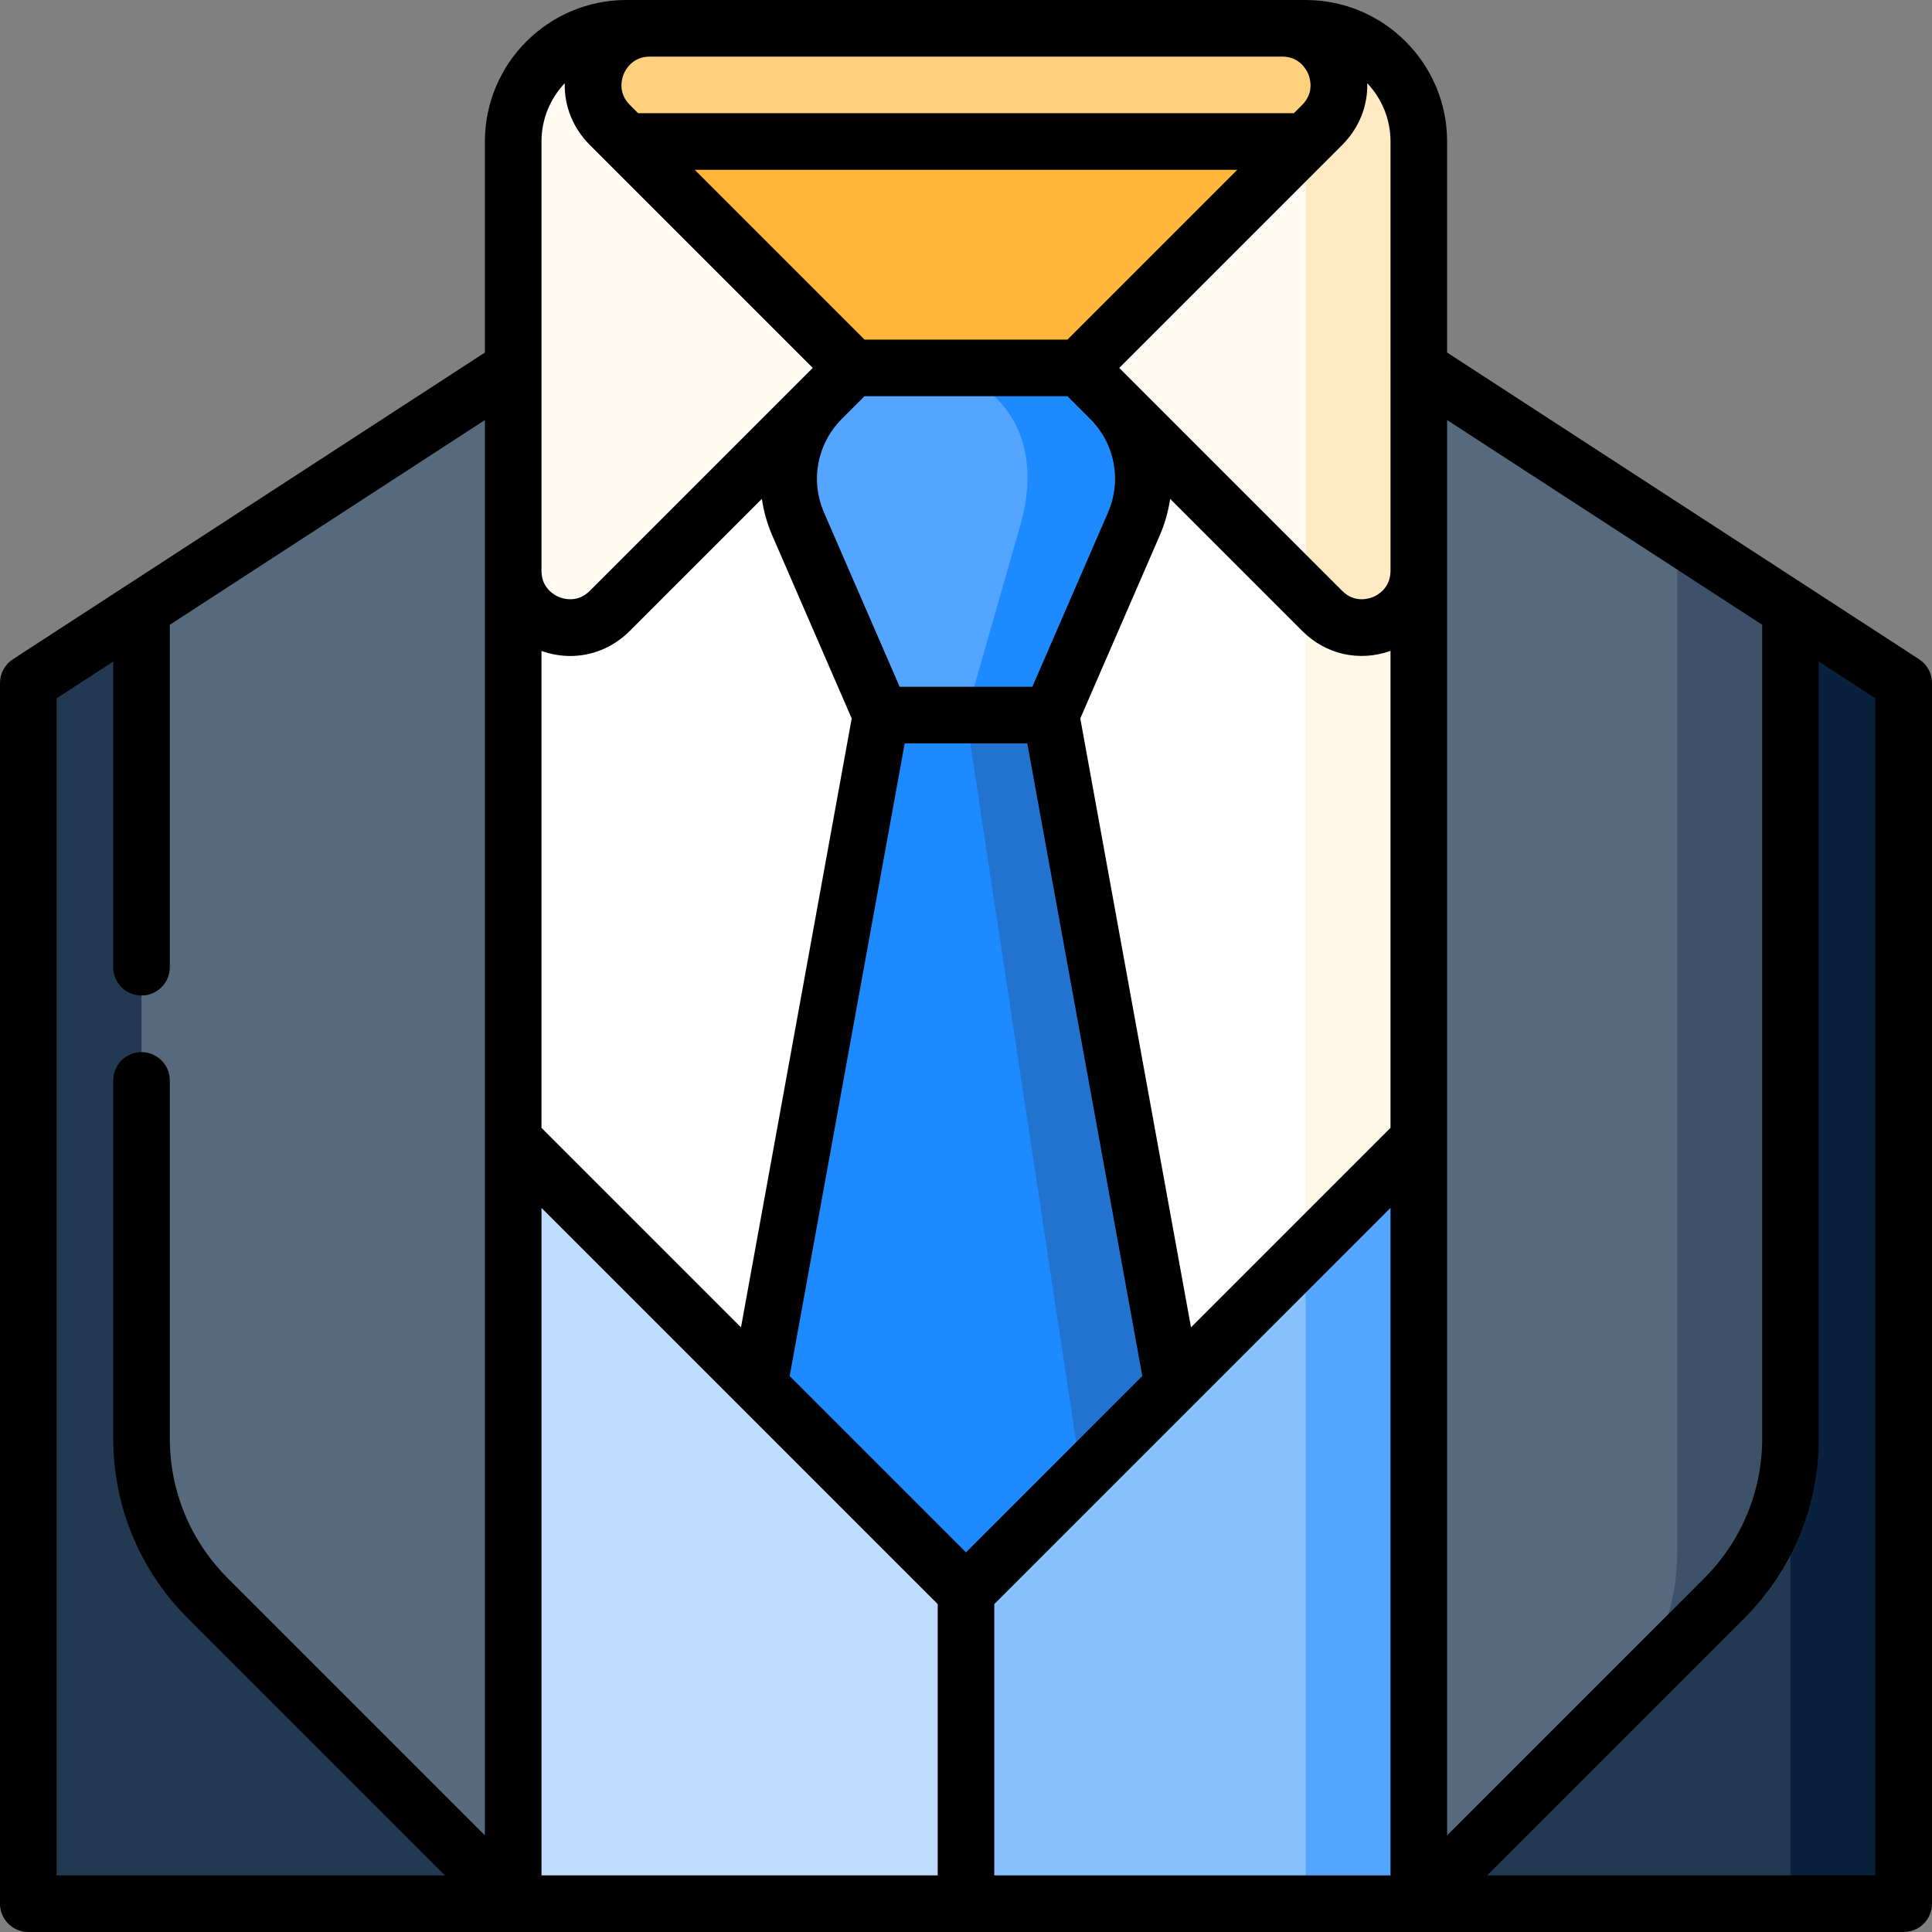
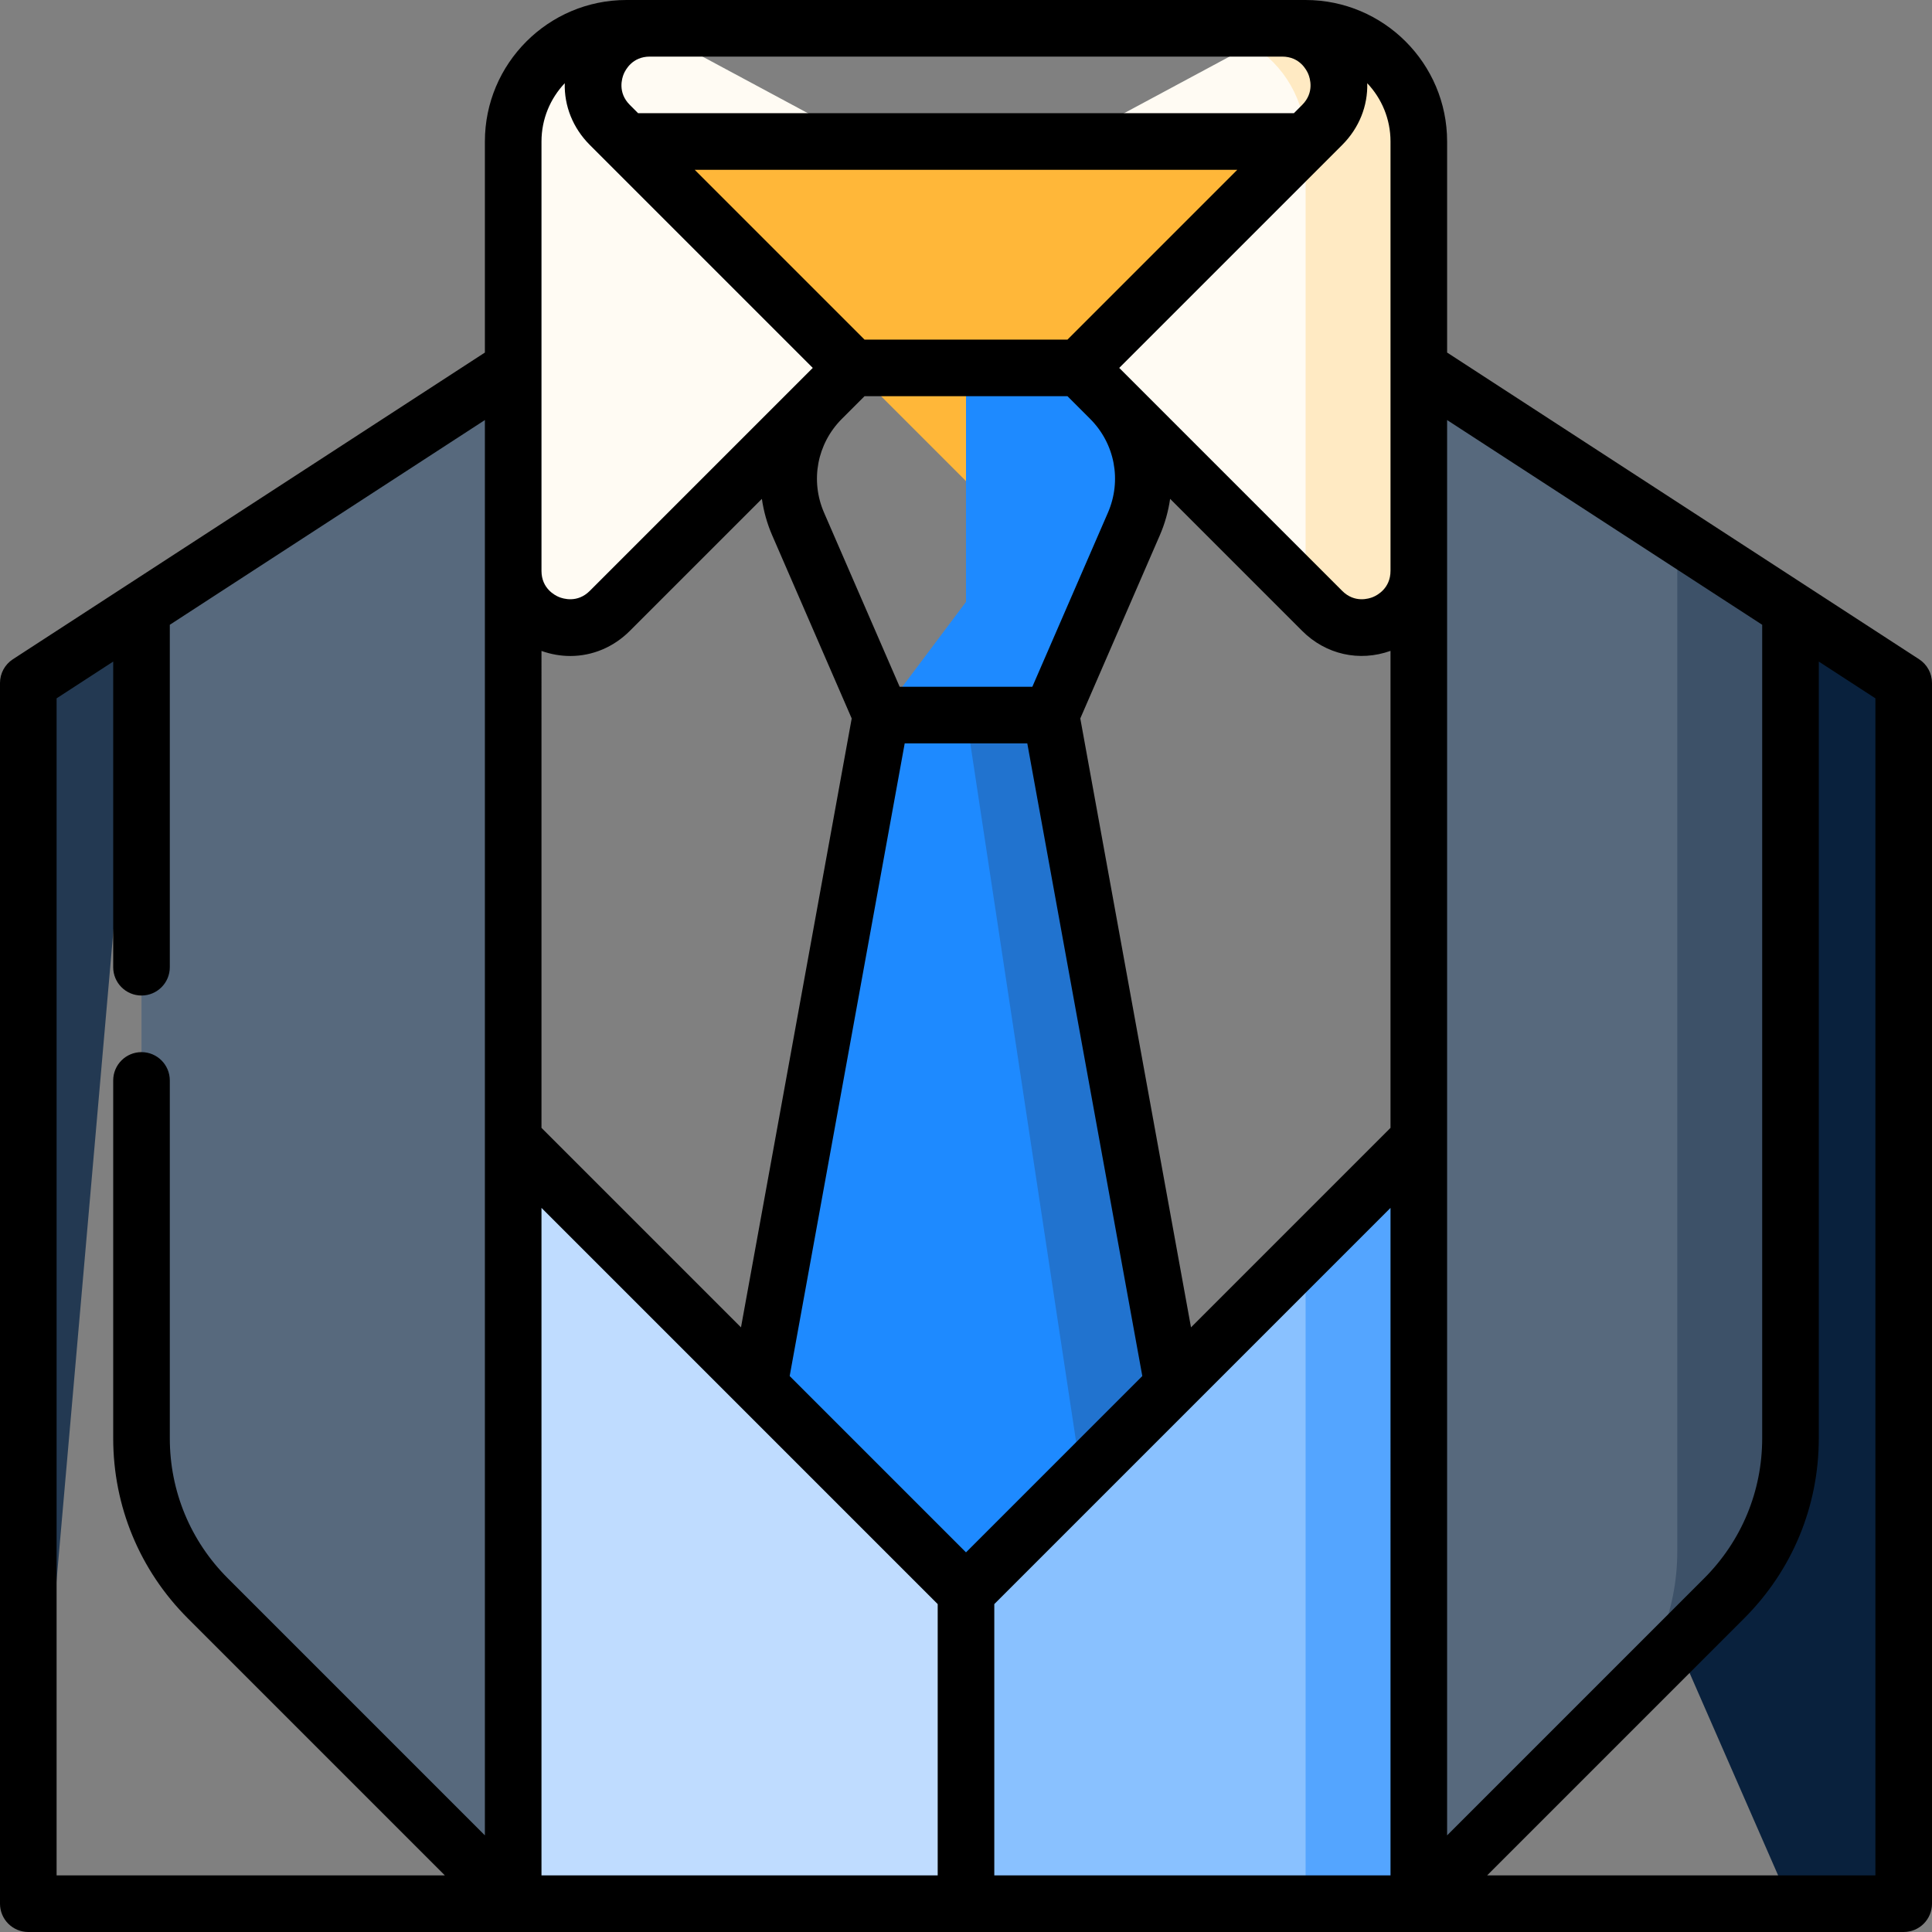
<svg xmlns="http://www.w3.org/2000/svg" id="Capa_1" height="512" viewBox="0 0 512 512" width="512">
  <rect x="0" y="0" width="512" height="512" fill="#808080" stroke="none" />
  <g>
    <path d="m504.5 181v323.5h-30l-75-171.495 75-171.495z" fill="#09213d" />
-     <path d="m376 97.5 60 324.5h-180v-324.5z" fill="#fff7e8" />
-     <path d="m136 97.5-60 324.5h270v-324.5z" fill="#fff" />
    <path d="m346.001 7.5h-6.21l-8.167 4.386 14.375 145.623 4.393 4.384c9.449 9.45 25.607 2.757 25.607-10.606h30l-29.999-53.787.001-60c0-16.569-13.432-30-30-30z" fill="#ffeac3" />
    <path d="m345.999 157.509.002-120.009c0-10.845-5.755-20.344-14.377-25.614l-75.624 40.614-83.789-45h-6.21c-16.569 0-30 13.431-30 30 0 0-.001 60-.001 60l-30.001 53.793h30c0 13.364 16.157 20.05 25.606 10.601l64.395-64.394h60z" fill="#fffbf3" />
-     <path d="m339.791 7.5h-167.58c-13.36 0-20.05 16.16-10.6 25.61l4.39 4.39 60 30h60l60.007-30 4.383-4.39c9.45-9.45 2.76-25.61-10.6-25.61z" fill="#ffd17e" />
    <path d="m166.001 37.5 89.999 90 90.008-90z" fill="#ffb739" />
    <path d="m278.5 189.5-22.5-30v277.5h67.5z" fill="#2173cf" />
    <path d="m256 189.5v-30l-22.5 30-45 247.5h105z" fill="#1e8aff" />
    <path d="m294.19 105.69-8.19-8.19h-30v92h22.5l21.99-50.65c4.91-11.3 2.41-24.45-6.3-33.16z" fill="#1e8aff" />
-     <path d="m264.19 105.69-8.19-8.19h-30l-8.19 8.19c-8.71 8.71-11.21 21.86-6.3 33.16l21.99 50.65h22.5s0 0 14.49-50.65c3.389-11.846 2.41-24.45-6.3-33.16z" fill="#54a5ff" />
    <path d="m376 302 60 116.25-60 86.25h-30l-45-86.25 45-86.25z" fill="#54a5ff" />
    <path d="m346 332v172.5h-90l-38.563-43.937z" fill="#89c1ff" />
    <path d="m256 422v82.5h-120v-202.5z" fill="#bfdcff" />
-     <path d="m37.5 161.51-30 19.49v323.5h128.5z" fill="#233952" />
+     <path d="m37.5 161.51-30 19.49v323.5z" fill="#233952" />
    <path d="m37.5 161.51v219.64c0 15.91 6.32 31.17 17.57 42.42l80.93 80.93v-407z" fill="#57697d" />
-     <path d="m376 504.5h98.5v-123.35h-68.5z" fill="#233952" />
    <path d="m474.5 381.15c0 15.91-6.32 31.17-17.57 42.42l-30 30v-267.42l17.57-44.14 30 19.5z" fill="#3d5168" />
    <path d="m376 97.5v407l50.93-50.93c11.25-11.25 17.57-26.51 17.57-42.42v-269.14z" fill="#57697d" />
    <path d="m508.586 174.708-125.085-81.278v-55.93c0-20.678-16.822-37.5-37.5-37.5h-180c-20.678 0-37.5 16.822-37.5 37.5v55.929l-125.087 81.279c-2.129 1.384-3.414 3.75-3.414 6.29v323.502c0 4.142 3.358 7.5 7.5 7.5h497c4.142 0 7.5-3.358 7.5-7.5v-323.502c0-2.54-1.285-4.906-3.414-6.29zm-41.587-9.134v215.573c0 14.023-5.461 27.207-15.377 37.123l-68.123 68.123.002-375.074zm-265.095-33.371c.475 3.258 1.36 6.496 2.722 9.633l21.085 48.563-29.339 161.367-52.872-52.873.001-126.389c2.52.899 5.096 1.341 7.638 1.341 5.793 0 11.409-2.288 15.77-6.649zm-36.619-112.573c.45-1.086 2.279-4.63 6.929-4.63h167.573c4.65 0 6.479 3.544 6.929 4.63s1.662 4.885-1.625 8.173l-2.196 2.197h-173.788l-2.197-2.197c-3.287-3.288-2.075-7.087-1.625-8.173zm162.61 25.37-45 45h-53.787l-45-45zm-98.788 60h53.787l5.991 5.991c6.576 6.577 8.432 16.34 4.728 24.871l-20.032 46.138h-35.164l-20.033-46.138c-3.697-8.516-1.853-18.257 4.693-24.833zm115.982 62.196c6.275 6.276 15.151 8.245 23.411 5.292v126.403l-52.873 52.874-29.339-161.367 21.085-48.563c1.362-3.138 2.247-6.377 2.722-9.635zm-89.09 244.197-46.727-46.727 30.485-167.666h32.485l30.484 167.666zm-112.499-91.287 104.999 105v71.894h-105zm119.999 105 105.001-105.002-.001 176.896h-105zm105.002-327.524v.067 53.609c-.001 4.679-3.545 6.508-4.631 6.958-1.085.45-4.885 1.663-8.173-1.626l-59.09-59.09 59.09-59.09c4.508-4.508 6.8-10.358 6.639-16.357 3.816 4.033 6.164 9.47 6.164 15.448zm-218.836-75.529c-.161 6 2.132 11.849 6.639 16.357l59.09 59.09-59.092 59.09c-3.291 3.29-7.091 2.076-8.177 1.627-1.082-.448-4.604-2.268-4.625-6.886l.001-113.831c0-5.978 2.348-11.414 6.164-15.447zm-134.665 163.015 15-9.747v81.004c0 4.142 3.358 7.5 7.5 7.5s7.5-3.358 7.5-7.5v-90.751l83.501-54.257-.002 375.076-68.123-68.123c-9.915-9.916-15.376-23.1-15.376-37.123v-94.821c0-4.142-3.358-7.5-7.5-7.5s-7.5 3.358-7.5 7.5v94.821c0 18.029 7.021 34.98 19.77 47.729l68.123 68.124h-102.893zm482 311.932h-102.895l68.123-68.124c12.749-12.749 19.771-29.7 19.771-47.729v-205.826l15.001 9.747z" />
  </g>
</svg>